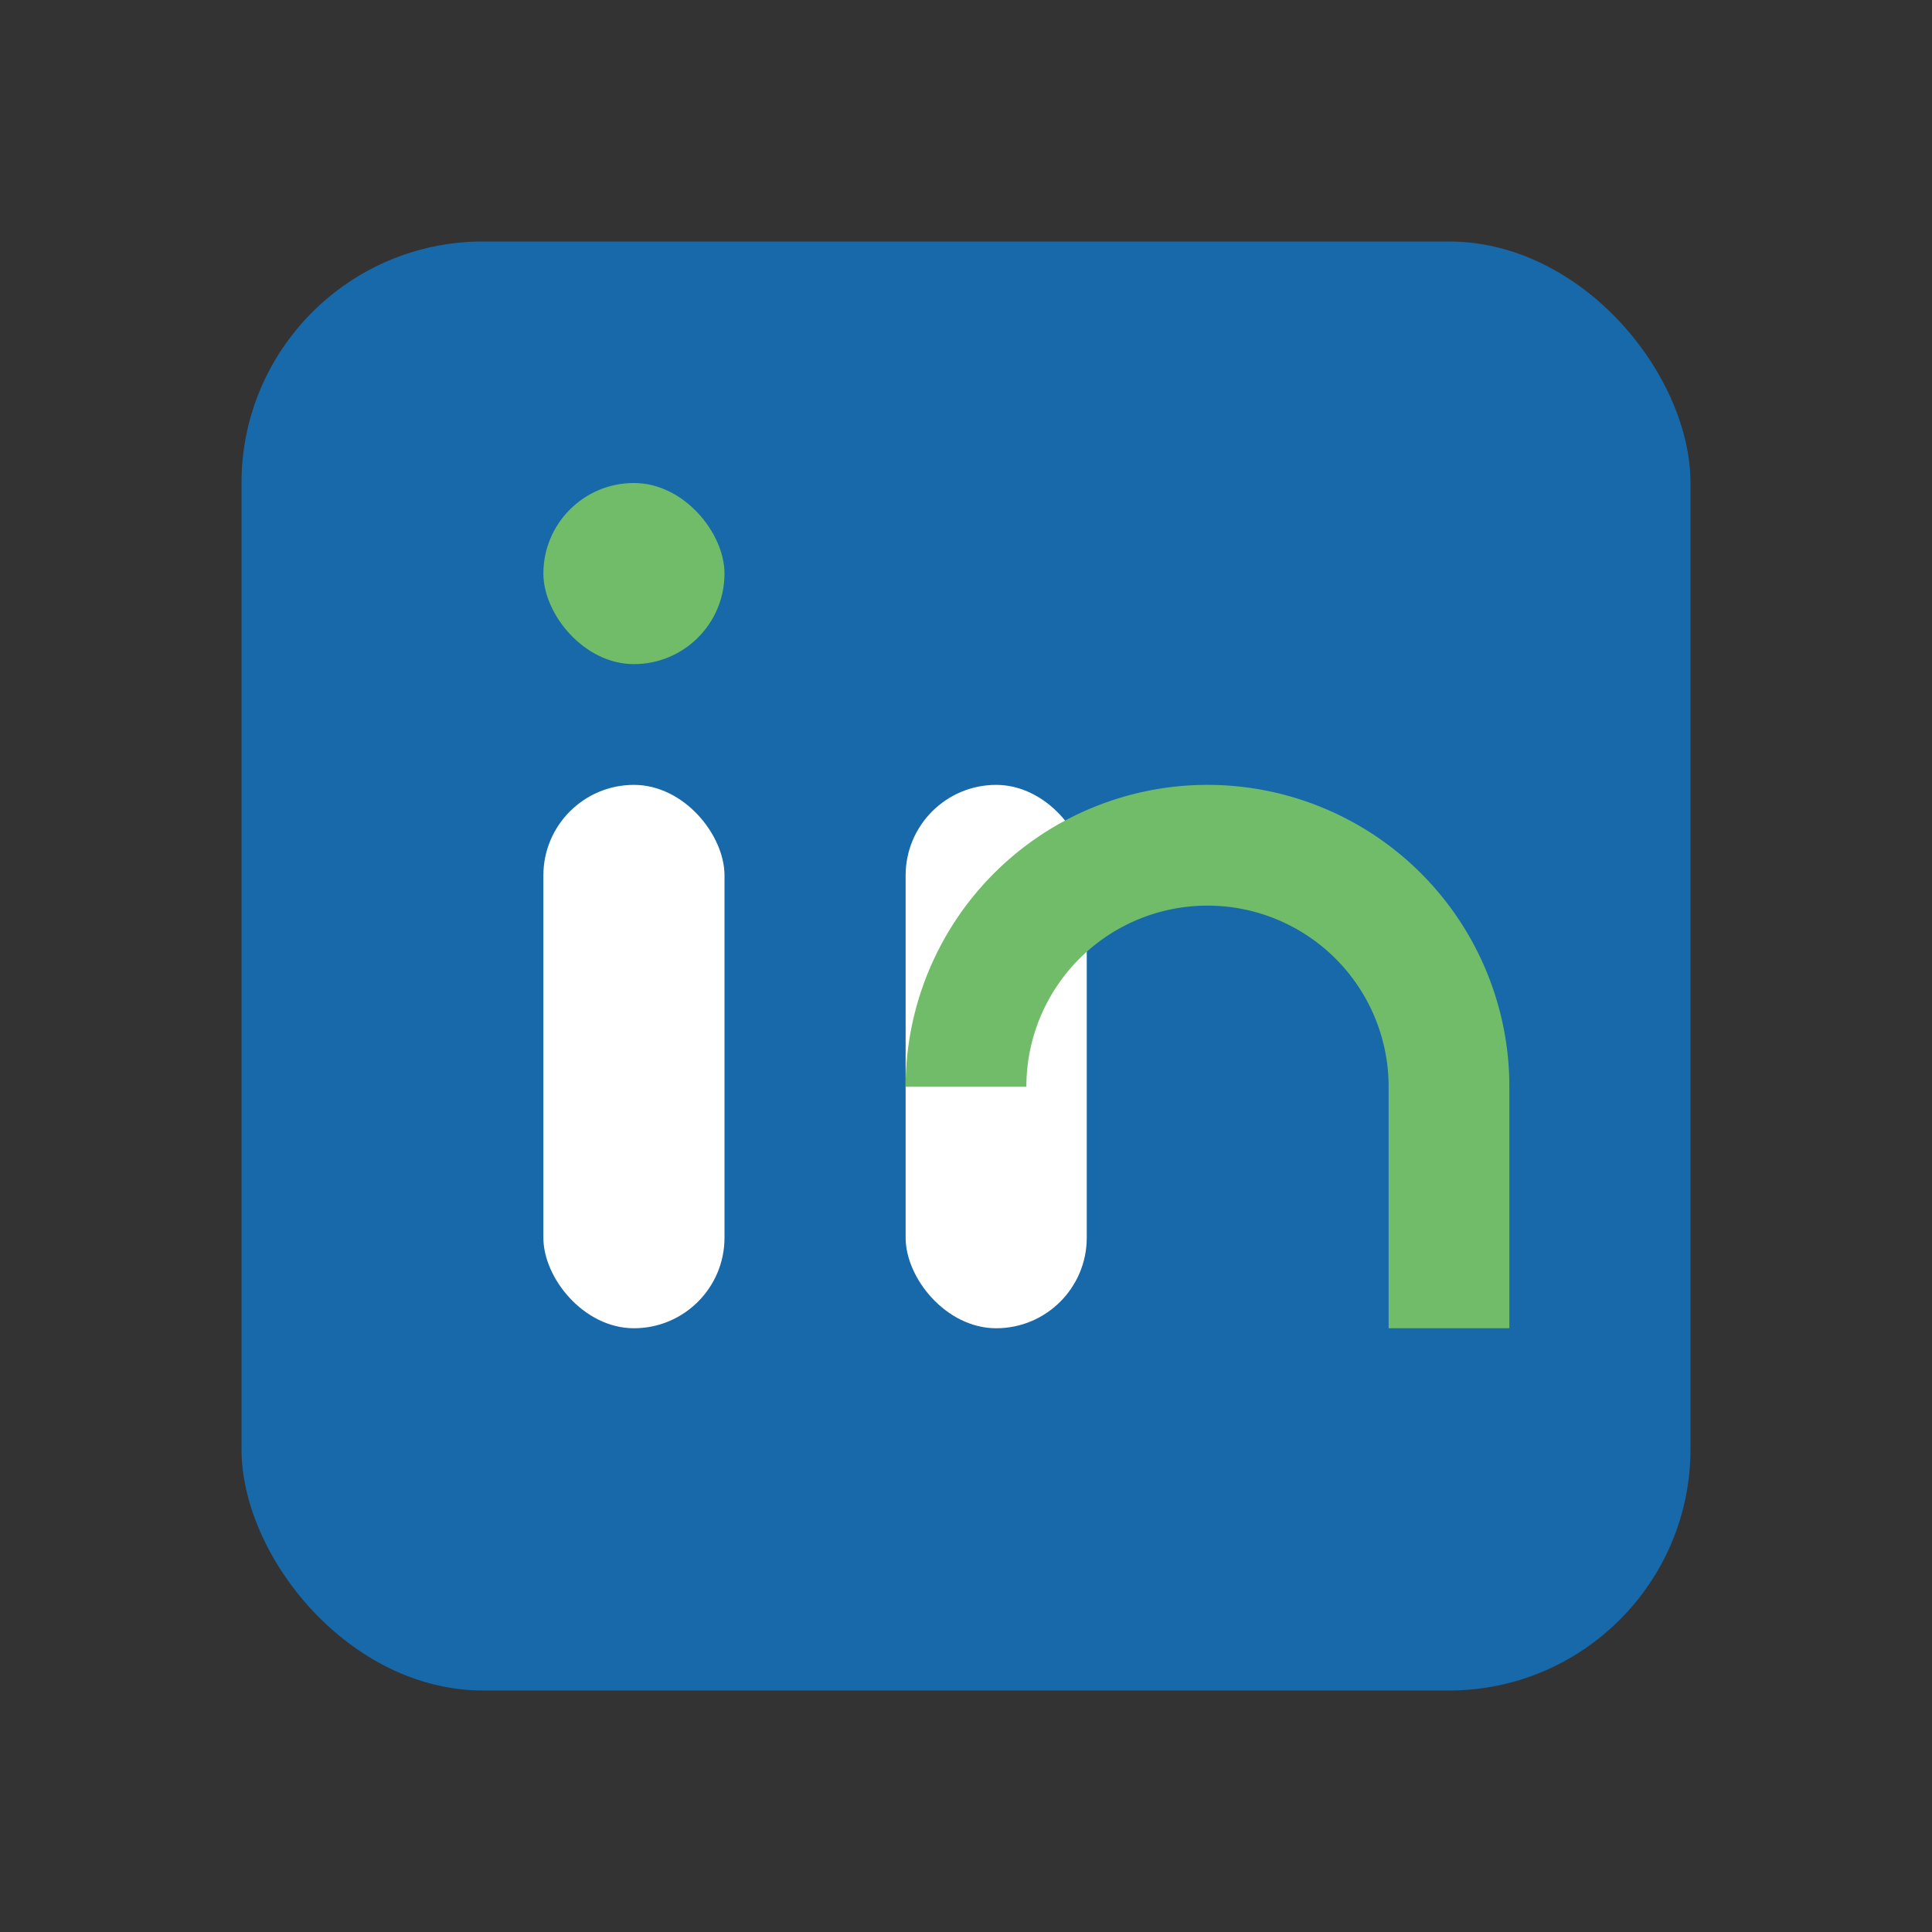
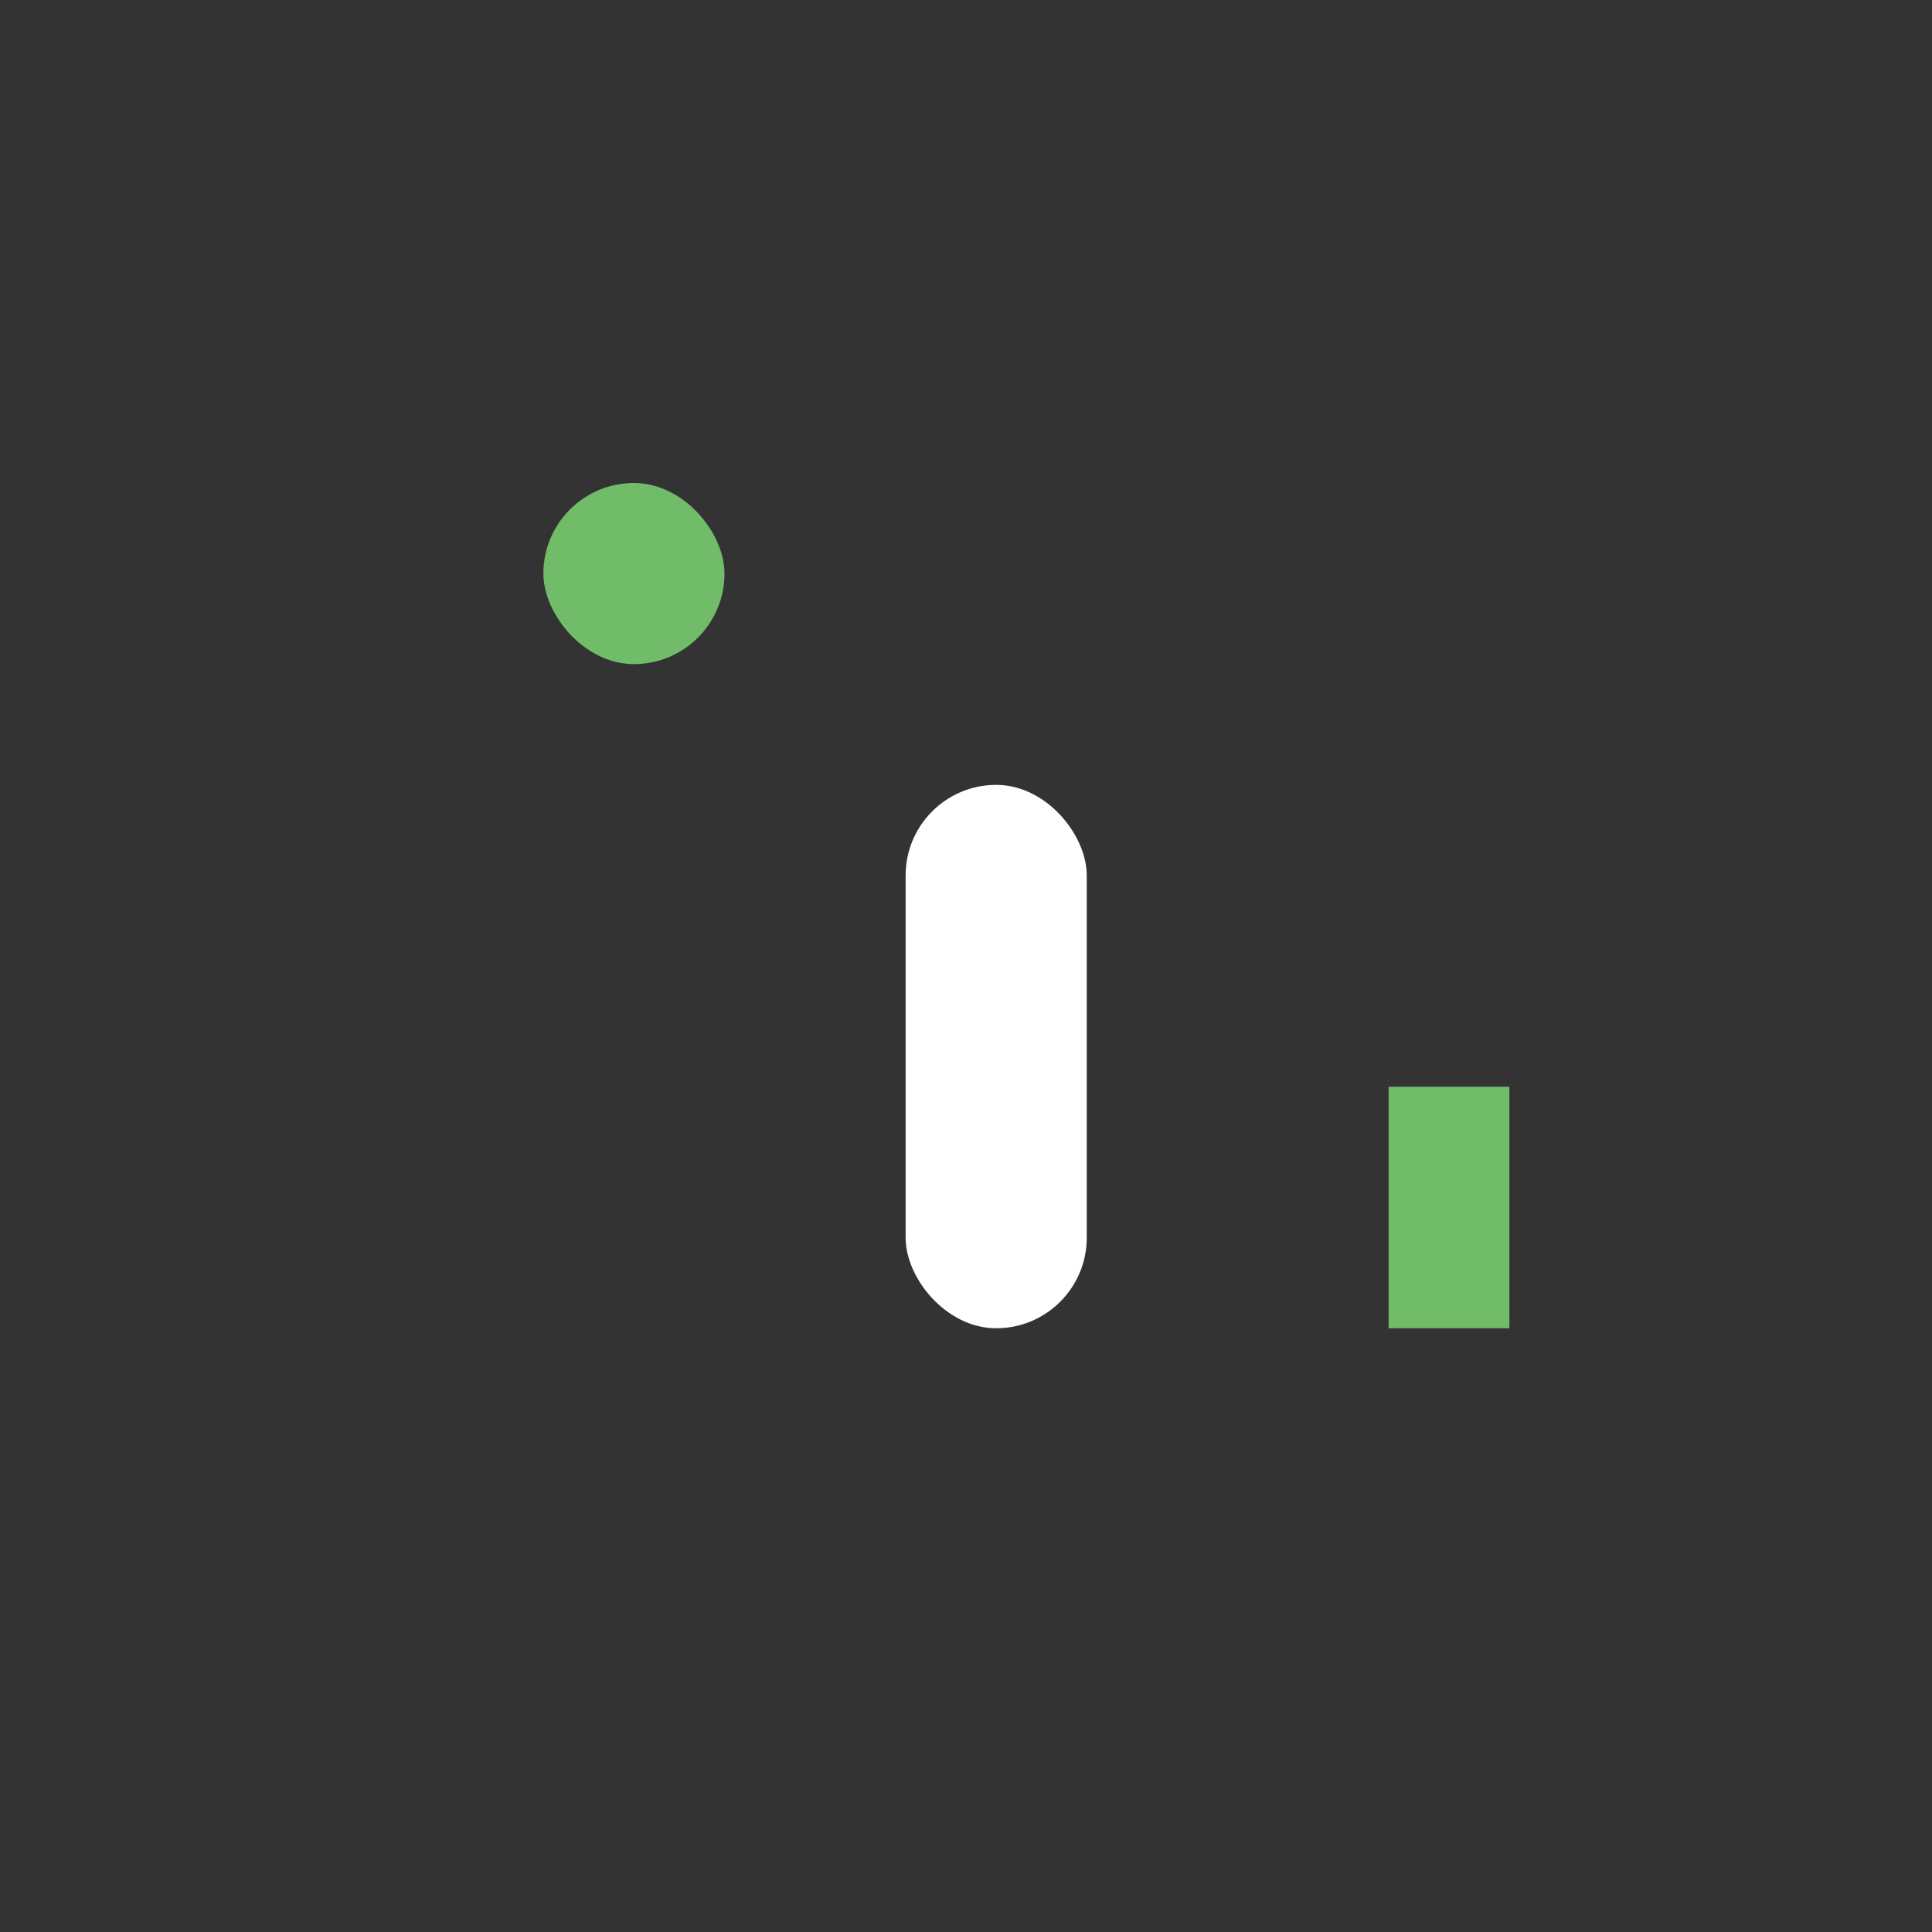
<svg xmlns="http://www.w3.org/2000/svg" width="32" height="32" viewBox="0 0 32 32">
  <rect x="0" y="0" width="32" height="32" fill="#333333" stroke="none" />
-   <rect x="4" y="4" width="24" height="24" rx="4" fill="#1769aa" />
-   <rect x="9" y="13" width="3" height="9" rx="1.5" fill="#fff" />
  <rect x="9" y="8" width="3" height="3" rx="1.5" fill="#71bc68" />
  <rect x="15" y="13" width="3" height="9" rx="1.5" fill="#fff" />
-   <path d="M24 22v-4a4 4 0 0 0-8 0" fill="none" stroke="#71bc68" stroke-width="2" />
+   <path d="M24 22v-4" fill="none" stroke="#71bc68" stroke-width="2" />
</svg>